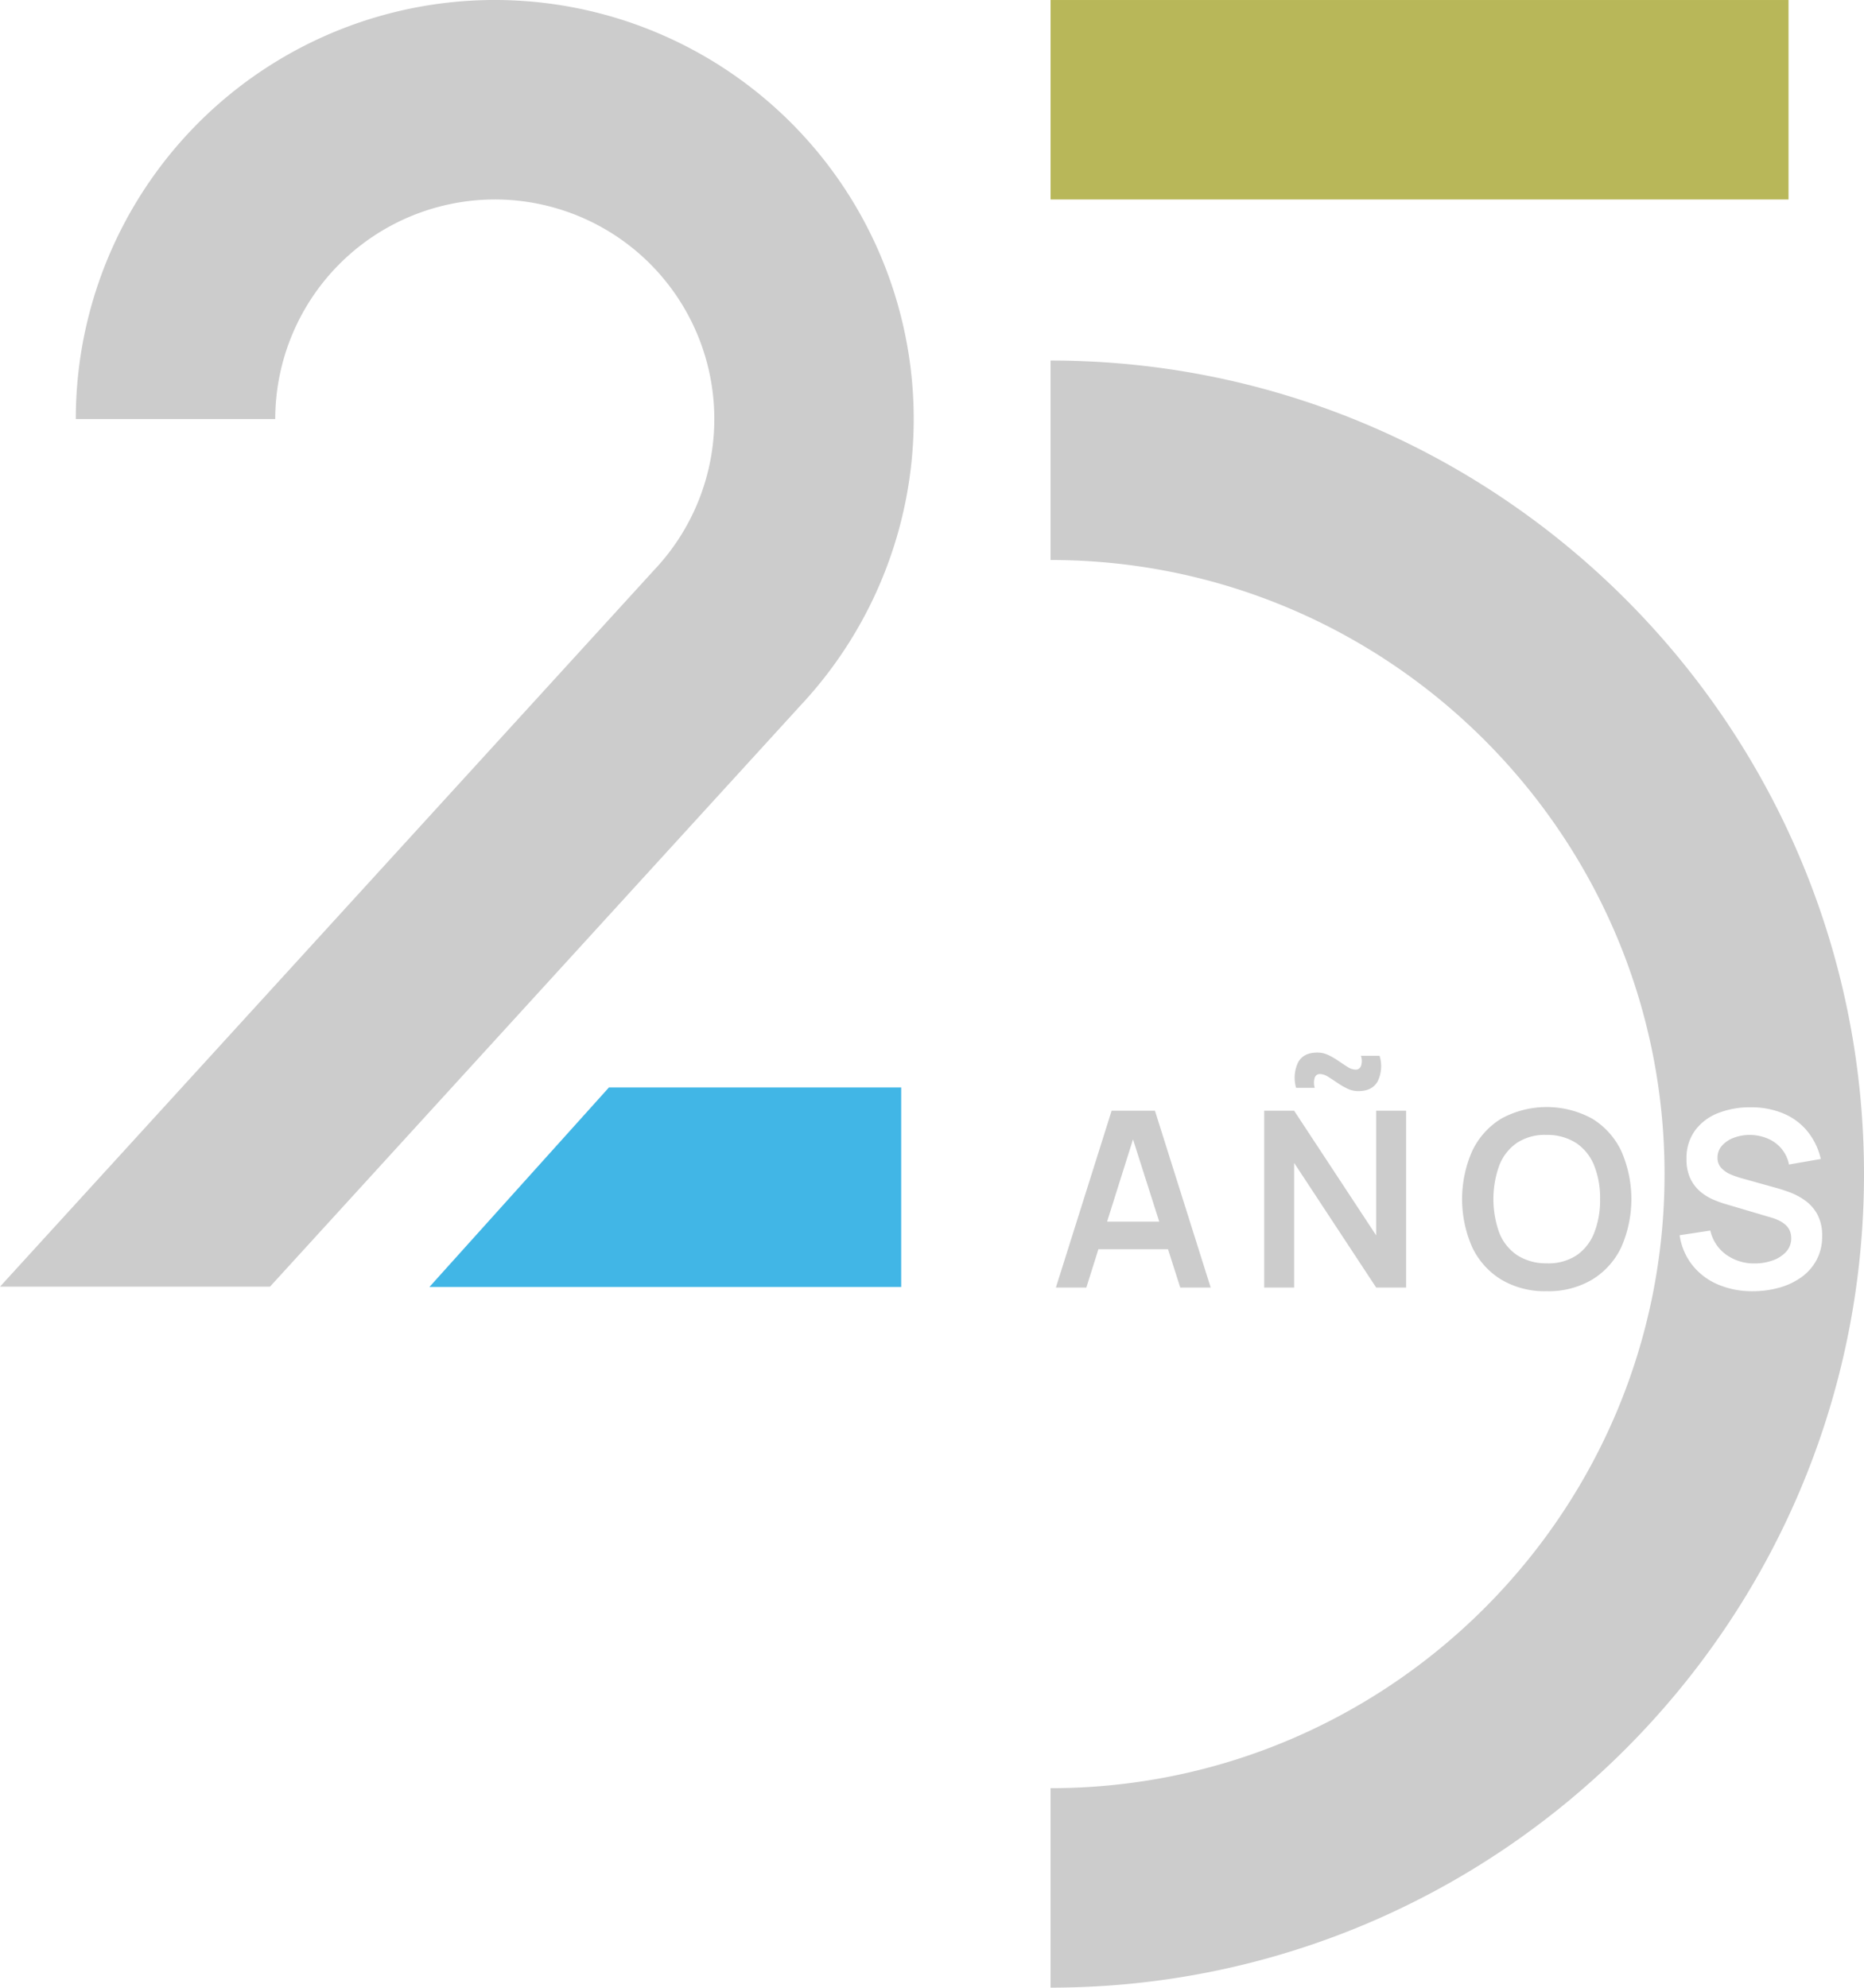
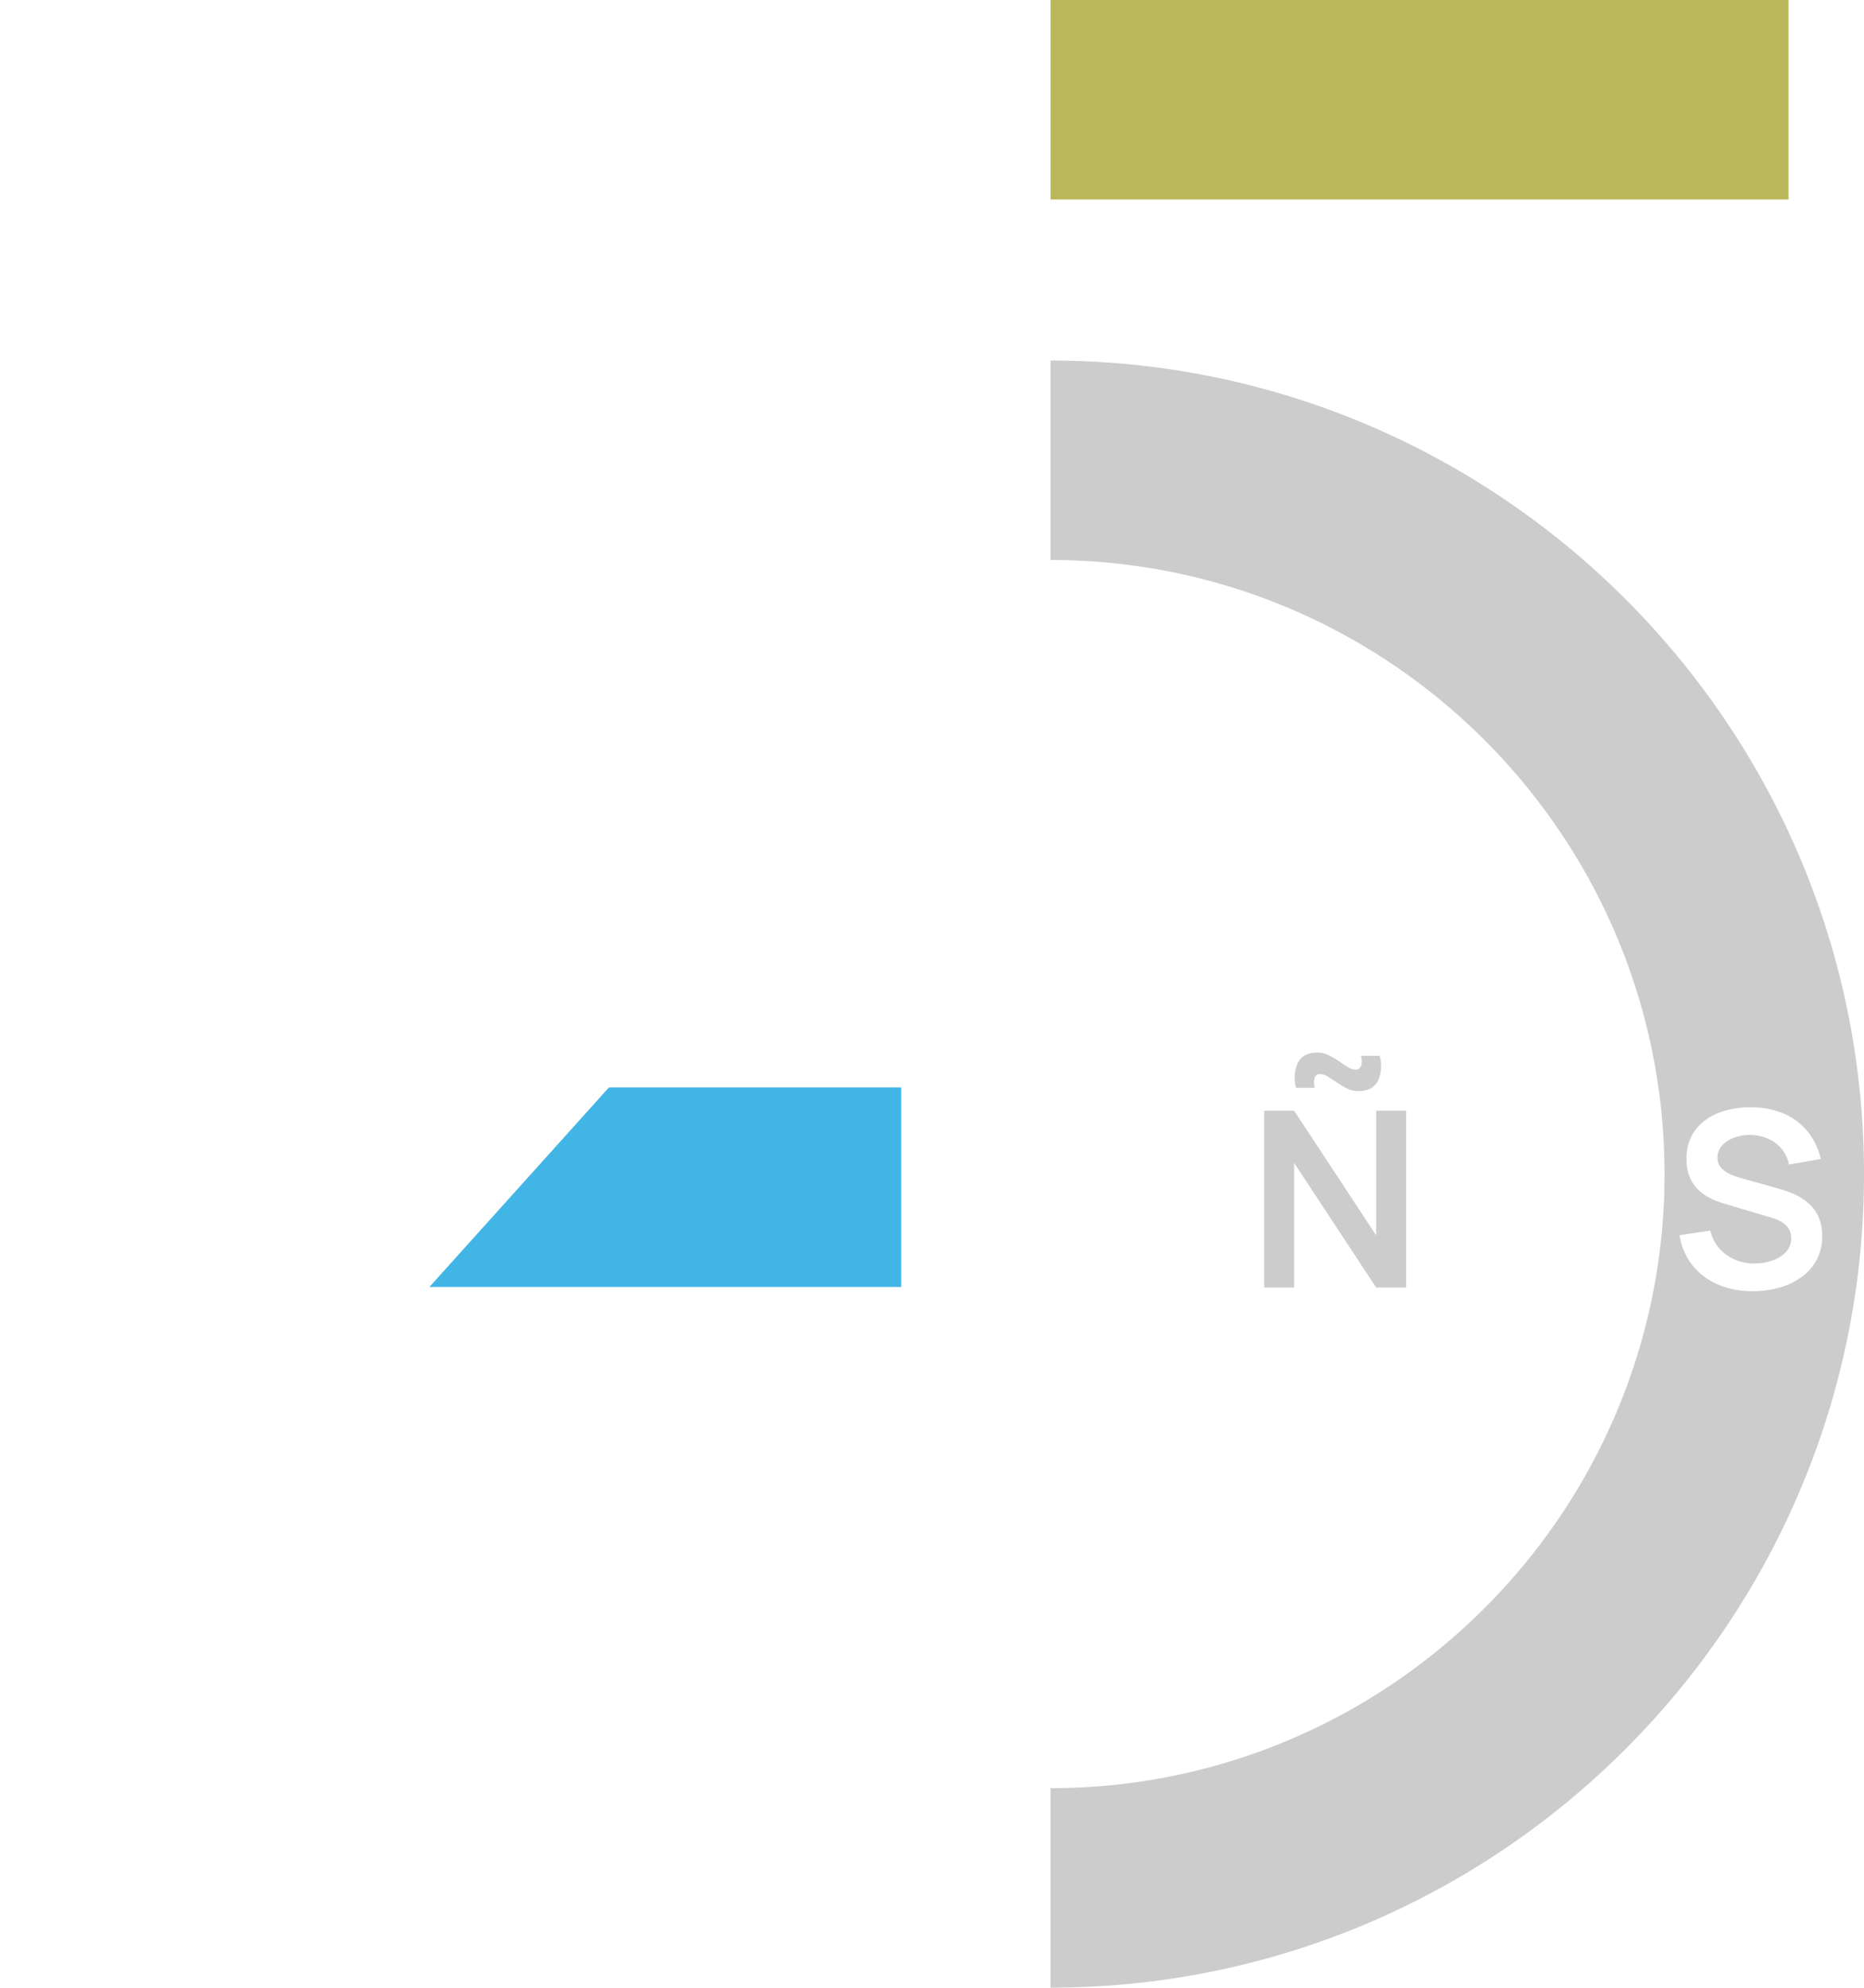
<svg xmlns="http://www.w3.org/2000/svg" width="493.198" height="525.854" viewBox="0 0 493.198 525.854">
  <g id="Grupo_1292" data-name="Grupo 1292" transform="translate(-1289 -1323.332)">
    <path id="Trazado_2628" data-name="Trazado 2628" d="M90.065,188.421,42.576,241.193H167.4V188.421Z" transform="translate(1360.047 1422.616)" fill="#41b6e6" />
    <rect id="Rectángulo_1627" data-name="Rectángulo 1627" width="195.251" height="52.772" transform="translate(1566.974 1323.334)" fill="#b8b759" />
-     <path id="Trazado_2629" data-name="Trazado 2629" d="M104.689,237.5l14.747-46.773H130.9L145.647,237.5h-8.054L124.21,195.531h1.756L112.746,237.5Zm8.217-17.44h24.557v7.3H112.906Z" transform="translate(1463.69 1426.464)" fill="#ccc" />
    <path id="Trazado_2630" data-name="Trazado 2630" d="M125.343,247.125V200.351h7.928l21.7,32.971V200.351h7.926v46.773h-7.926l-21.7-32.968v32.968Zm24.914-51.969a6.611,6.611,0,0,1-2.954-.683,20.882,20.882,0,0,1-2.7-1.575c-.87-.6-1.676-1.121-2.423-1.577a4.067,4.067,0,0,0-2.06-.683,1.4,1.4,0,0,0-1.43,1.057,4.564,4.564,0,0,0,.032,2.581h-4.937a9.5,9.5,0,0,1,.472-6.6q1.377-2.714,5.148-2.714a6.711,6.711,0,0,1,2.973.683,19.231,19.231,0,0,1,2.693,1.572q1.285.893,2.4,1.58a4.1,4.1,0,0,0,2.1.678,1.439,1.439,0,0,0,1.412-1.051,4.088,4.088,0,0,0-.048-2.615h4.934a9.236,9.236,0,0,1-.419,6.6q-1.4,2.75-5.2,2.749" transform="translate(1498.149 1416.841)" fill="#ccc" />
-     <path id="Trazado_2631" data-name="Trazado 2631" d="M167.343,239.081a22.549,22.549,0,0,1-12.017-3.066,20.215,20.215,0,0,1-7.683-8.558,31.6,31.6,0,0,1,0-25.469,20.185,20.185,0,0,1,7.683-8.558,25.094,25.094,0,0,1,24.05,0,20.14,20.14,0,0,1,7.7,8.558,31.6,31.6,0,0,1,0,25.469,20.17,20.17,0,0,1-7.7,8.558,22.633,22.633,0,0,1-12.033,3.066m0-7.373a13.541,13.541,0,0,0,7.846-2.079,12.822,12.822,0,0,0,4.71-5.943,23.485,23.485,0,0,0,1.575-8.961,23.135,23.135,0,0,0-1.575-8.919,12.888,12.888,0,0,0-4.71-5.9,14.11,14.11,0,0,0-7.846-2.172,13.418,13.418,0,0,0-7.827,2.079,12.861,12.861,0,0,0-4.694,5.943,26.287,26.287,0,0,0-.016,17.877,12.752,12.752,0,0,0,4.694,5.9,14.079,14.079,0,0,0,7.843,2.172" transform="translate(1530.893 1425.851)" fill="#ccc" />
    <path id="Trazado_2632" data-name="Trazado 2632" d="M104.161,116.353v52.772c89.581,0,162.456,72.878,162.456,162.47S193.742,494.051,104.161,494.051v52.772c118.68,0,215.231-96.551,215.231-215.228S222.841,116.353,104.161,116.353M302.732,358.935a18.475,18.475,0,0,1-5.863,2.727,25.839,25.839,0,0,1-6.9.91,22.973,22.973,0,0,1-9.242-1.785,17.227,17.227,0,0,1-6.757-5.116,16.547,16.547,0,0,1-3.36-7.91l8.118-1.233A10.725,10.725,0,0,0,283,352.957a12.62,12.62,0,0,0,7.454,2.276,14.034,14.034,0,0,0,4.71-.782,8.75,8.75,0,0,0,3.592-2.271,5.226,5.226,0,0,0,1.377-3.672,4.925,4.925,0,0,0-.323-1.8,4.414,4.414,0,0,0-.958-1.476,6.68,6.68,0,0,0-1.625-1.185,12.163,12.163,0,0,0-2.29-.929l-12.081-3.573a30.067,30.067,0,0,1-3.363-1.214,13.5,13.5,0,0,1-3.413-2.114,10.332,10.332,0,0,1-2.629-3.44,11.754,11.754,0,0,1-1.022-5.182,12.325,12.325,0,0,1,2.287-7.584,13.805,13.805,0,0,1,6.172-4.6,23.018,23.018,0,0,1,8.625-1.494,22.021,22.021,0,0,1,8.574,1.644,16.412,16.412,0,0,1,6.3,4.66,17.929,17.929,0,0,1,3.573,7.373l-8.414,1.46a9.359,9.359,0,0,0-2-4.208,9.644,9.644,0,0,0-3.605-2.645,12.315,12.315,0,0,0-4.531-.971,11.965,11.965,0,0,0-4.337.7,7.785,7.785,0,0,0-3.216,2.095,4.636,4.636,0,0,0-1.217,3.184,3.894,3.894,0,0,0,1.038,2.807,7.348,7.348,0,0,0,2.583,1.721,25.184,25.184,0,0,0,3.136,1.057l8.377,2.34q1.721.456,3.867,1.233a17.633,17.633,0,0,1,4.126,2.178,11.057,11.057,0,0,1,3.264,3.667,11.7,11.7,0,0,1,1.284,5.783,13.014,13.014,0,0,1-1.511,6.386,13.507,13.507,0,0,1-4.078,4.561" transform="translate(1462.806 1302.362)" fill="#ccc" />
-     <path id="Trazado_2633" data-name="Trazado 2633" d="M130.913,133.381a58.081,58.081,0,0,1,42.218,97.976L0,421.013H71.437L211.882,267.168a110.853,110.853,0,1,0-191.827-75.7H72.827a58.156,58.156,0,0,1,58.086-58.086" transform="translate(1289 1242.723)" fill="#ccc" />
  </g>
</svg>